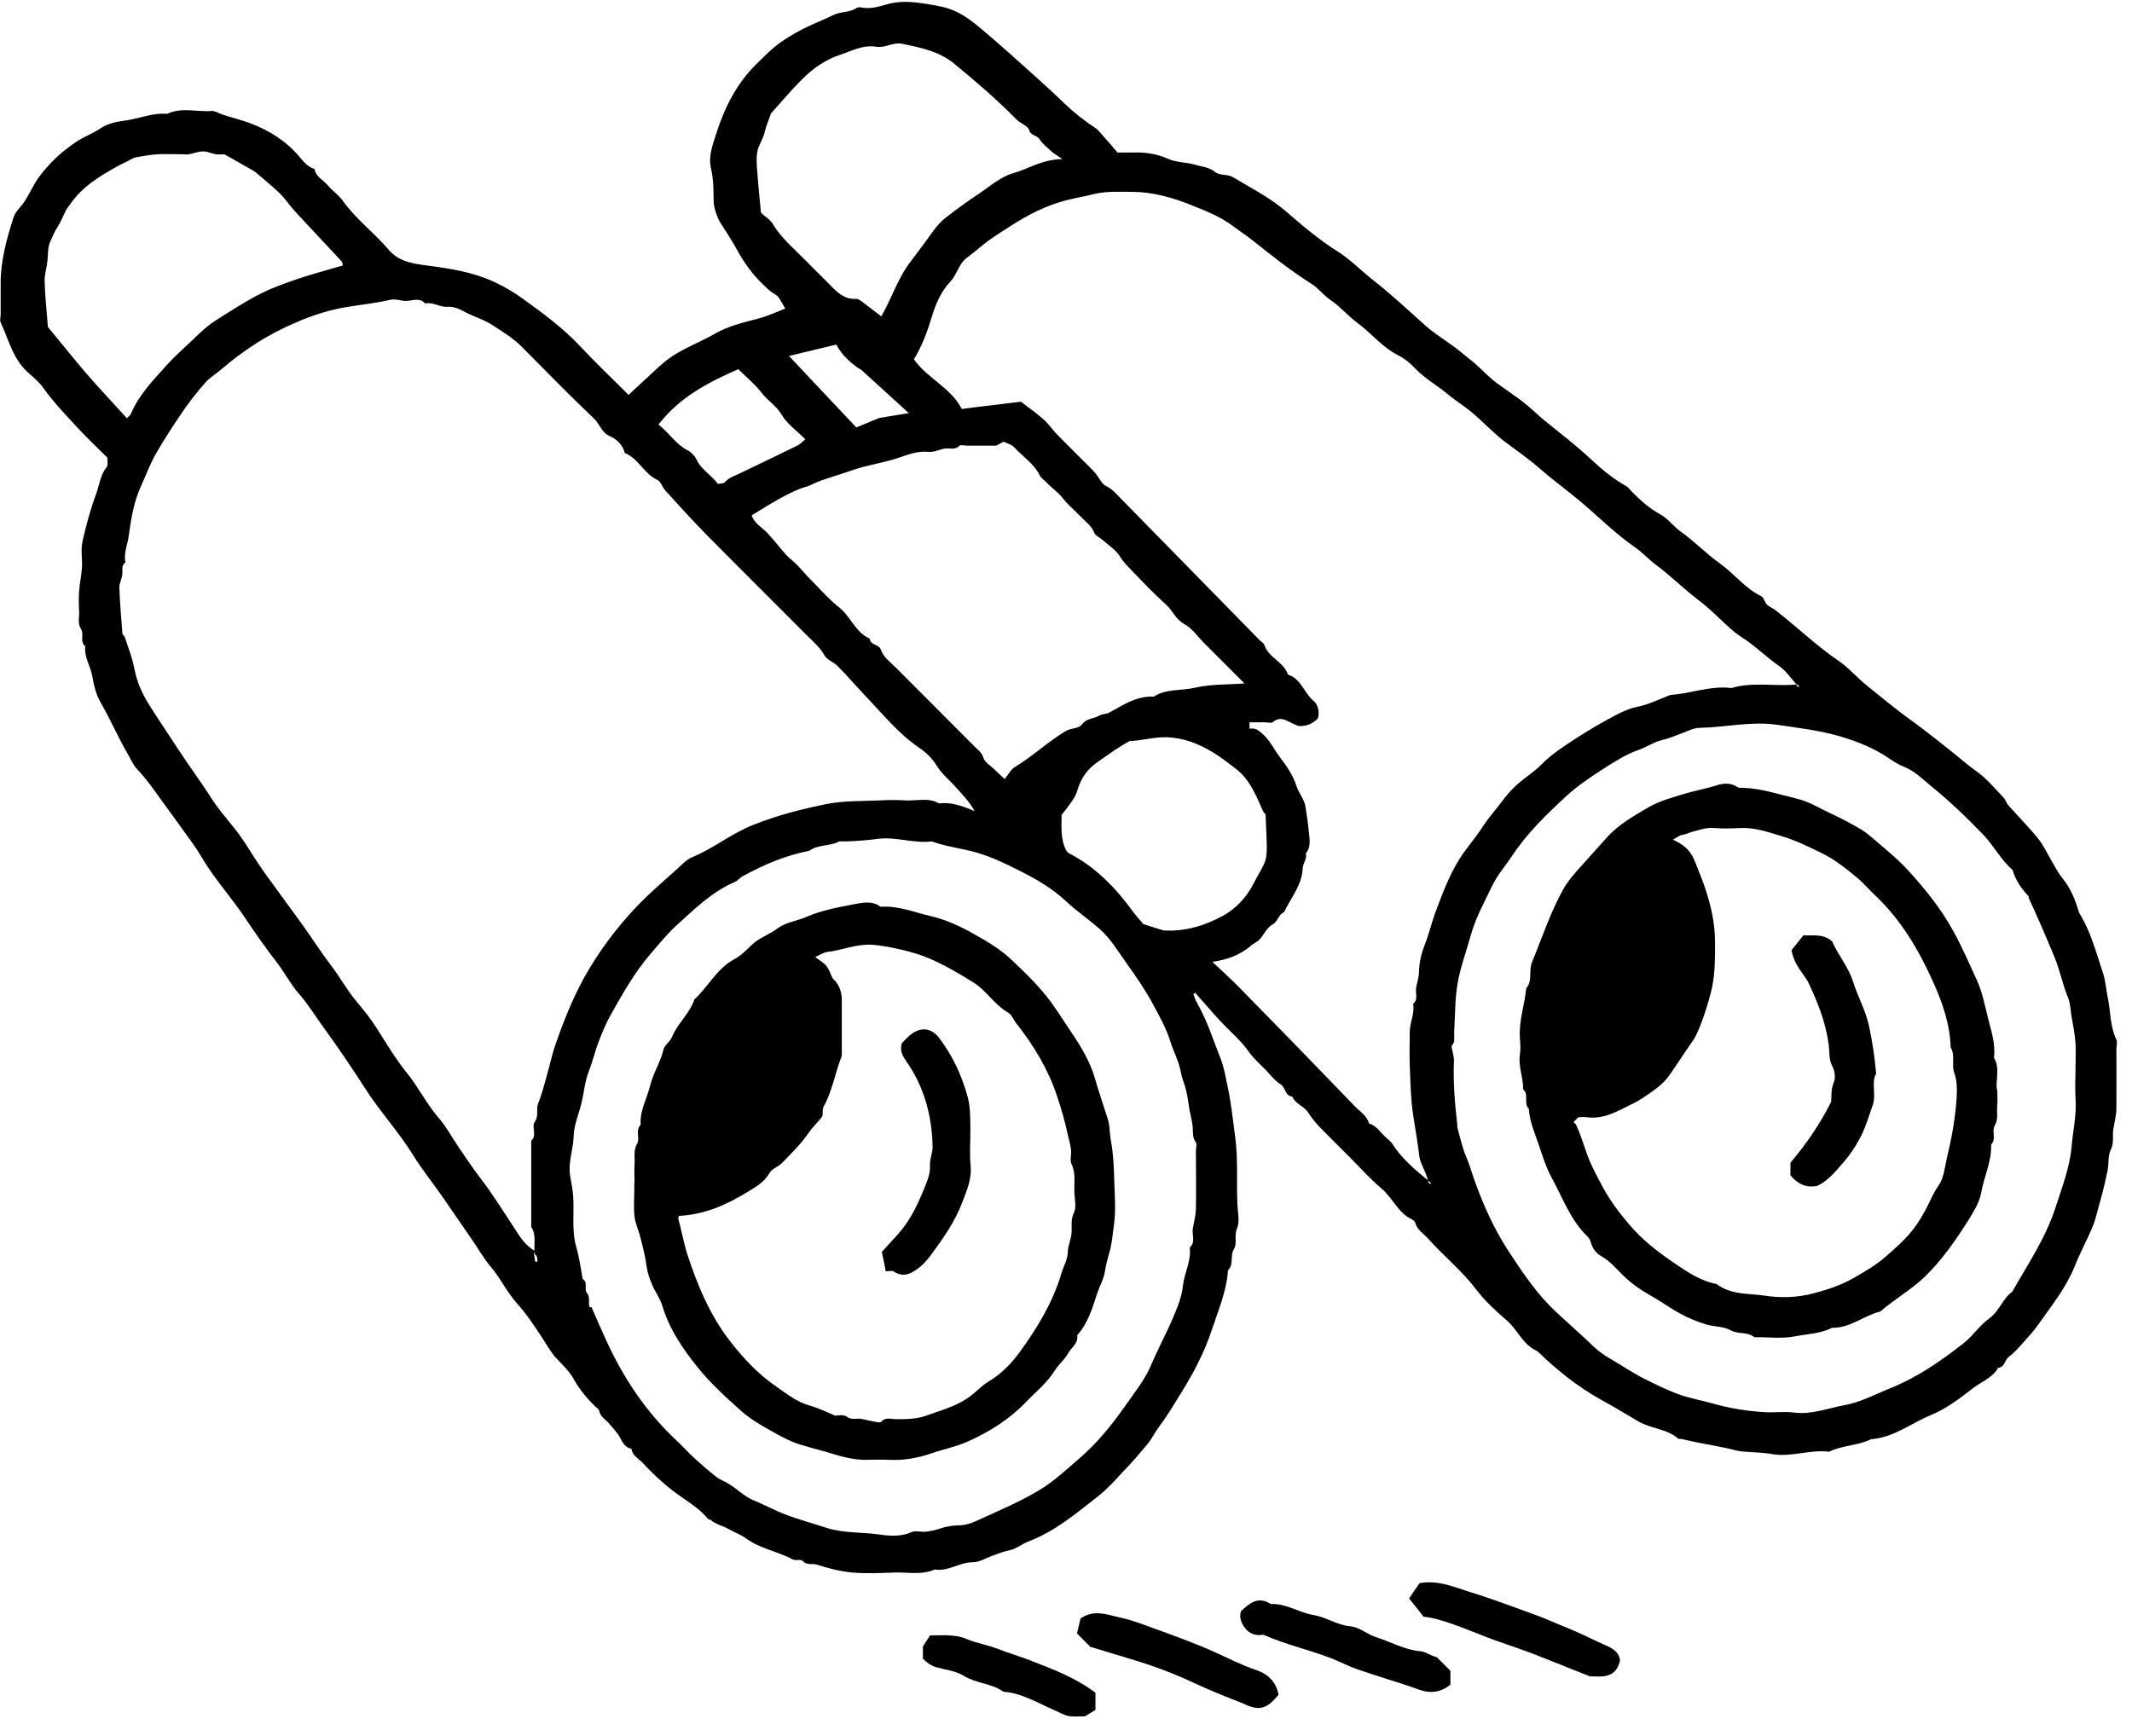
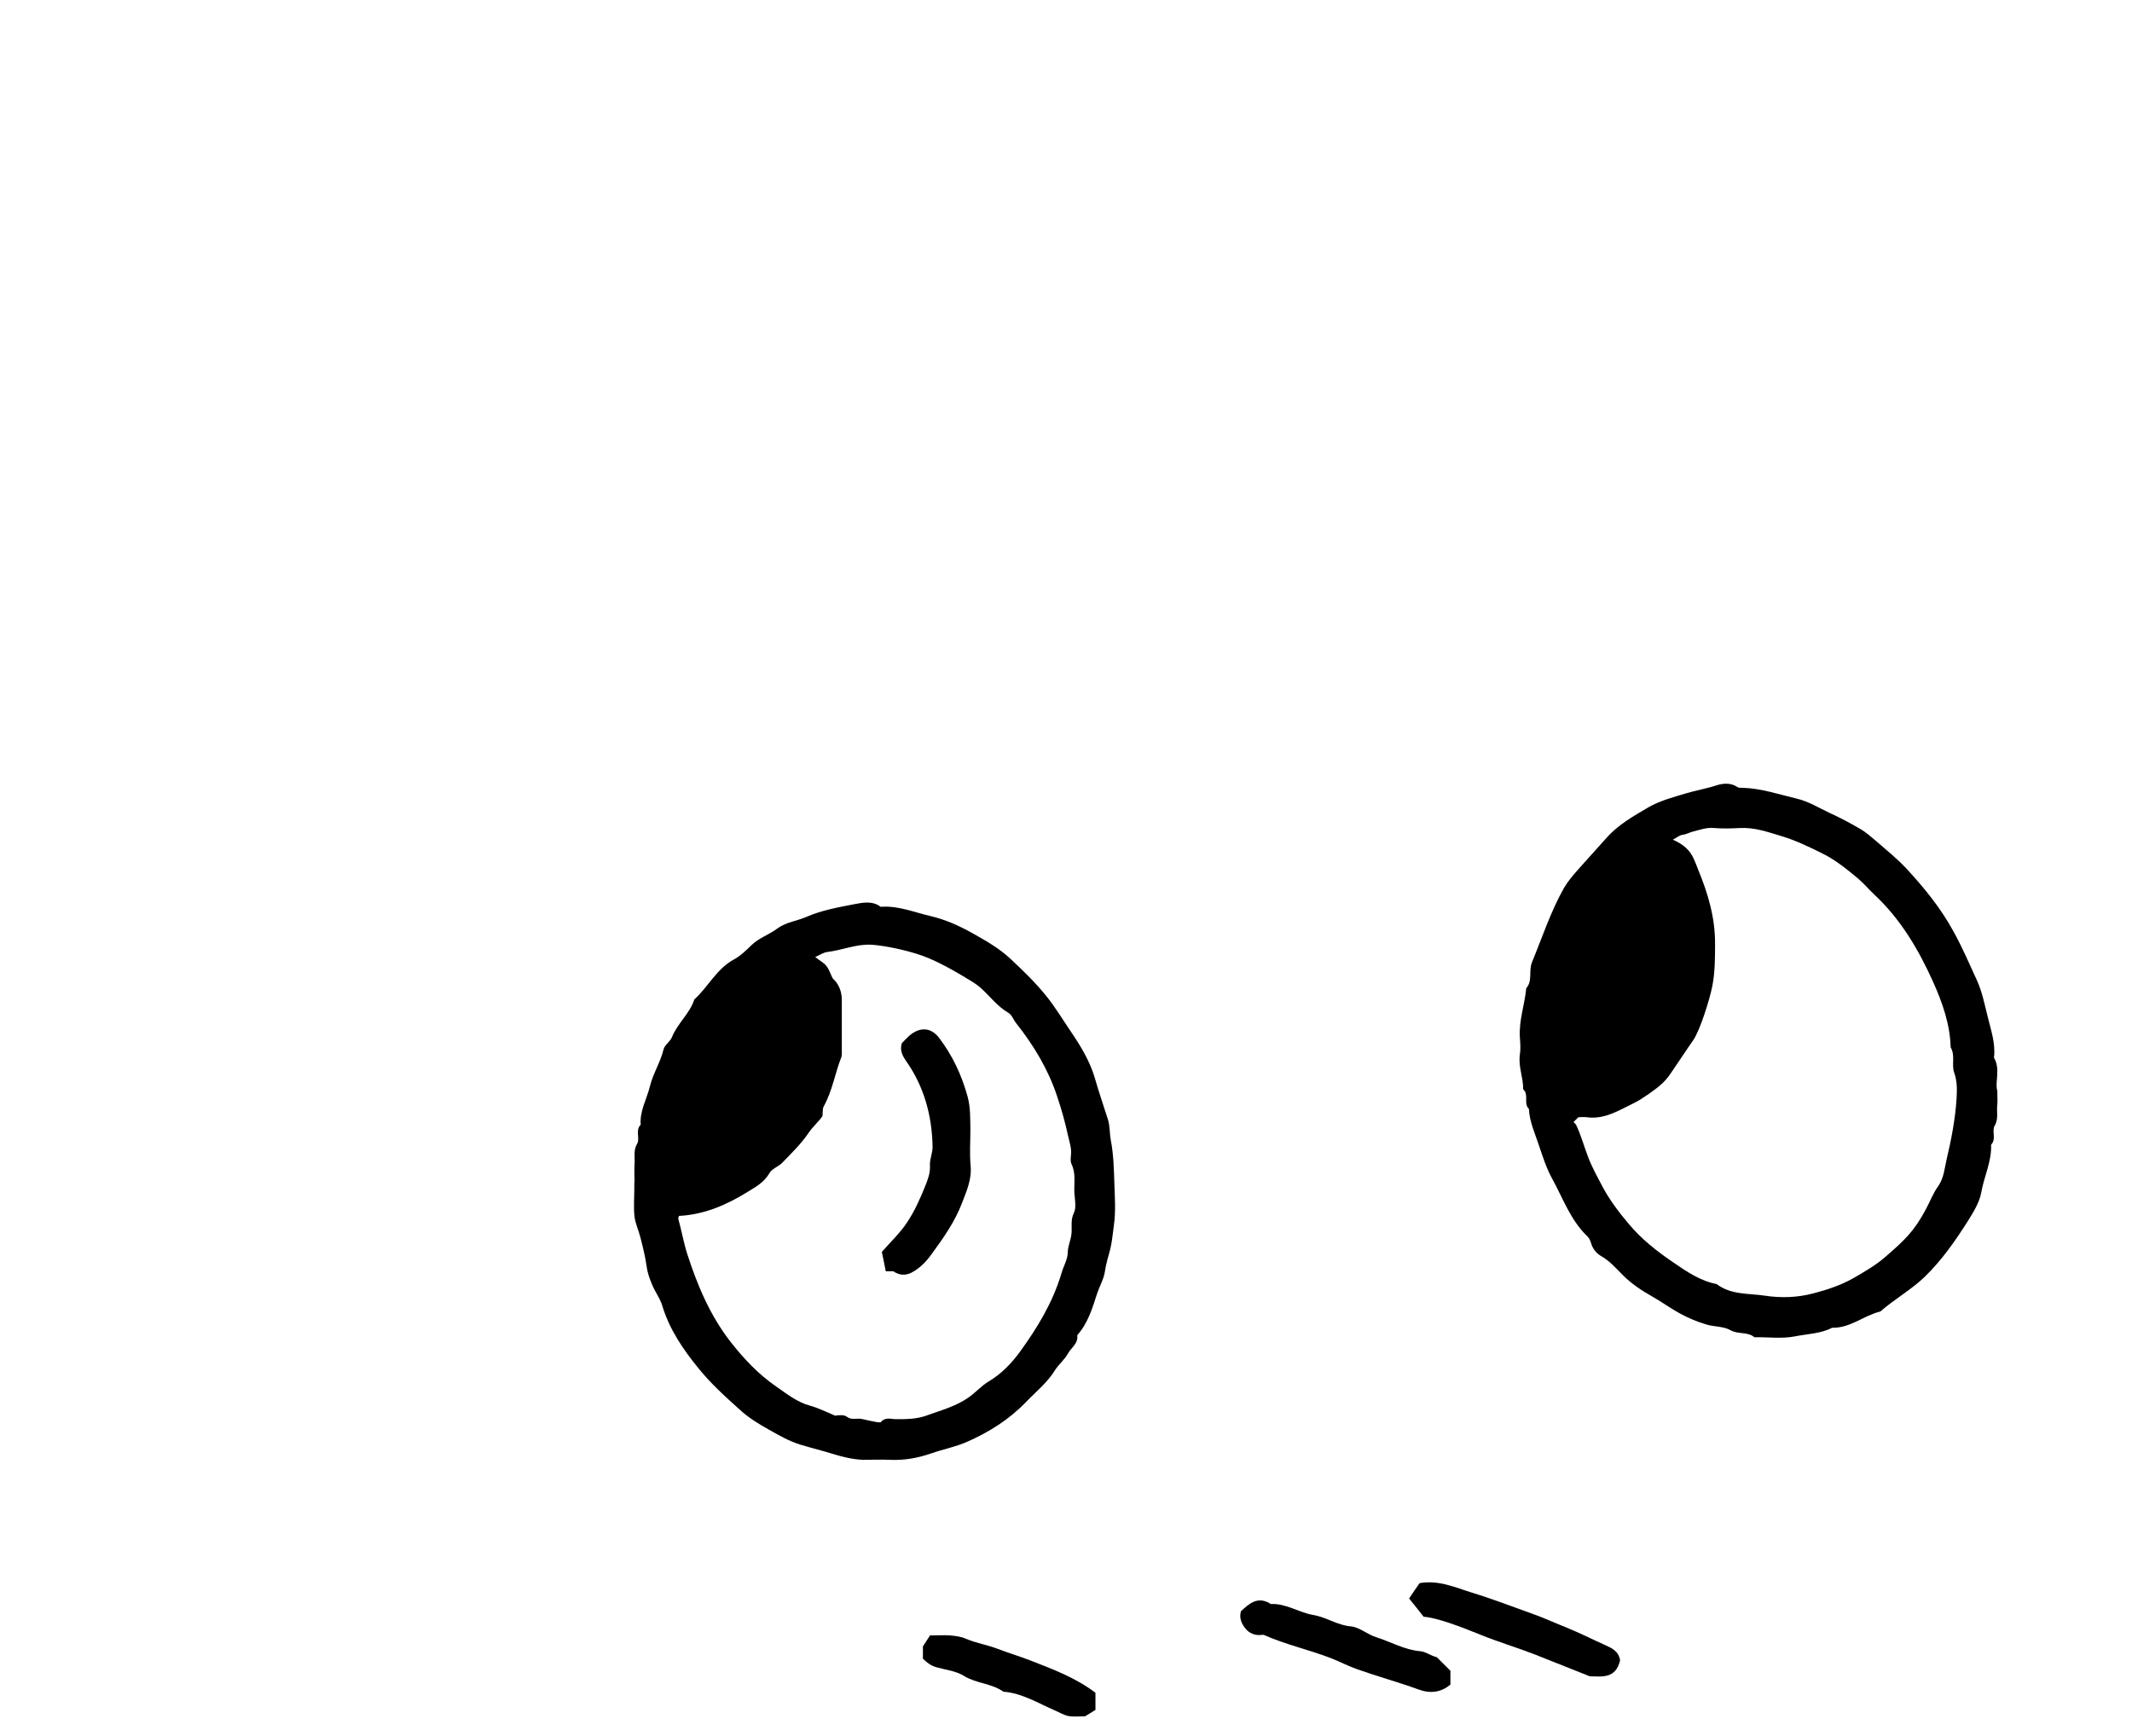
<svg xmlns="http://www.w3.org/2000/svg" width="97" height="79" viewBox="0 0 97 79" fill="none">
  <g clip-path="url(#clip0_519_2416)">
-     <path d="M54.28 45.2C54.34 45.36 54.39 45.52 54.48 45.67C54.93 46.46 55.2 47.33 55.53 48.16C55.7 48.59 55.77 49.06 55.87 49.52C56.02 50.23 56.09 50.96 56.19 51.68C56.34 52.74 56.25 53.79 56.3 54.84C56.32 55.2 56.41 55.6 56.28 55.9C56.14 56.23 56.3 56.59 56.14 56.84C55.95 57.15 56.15 57.54 55.87 57.8C55.81 58.75 55.43 59.62 55.14 60.5C54.82 61.48 54.34 62.41 53.79 63.3C53.45 63.85 53.12 64.41 52.73 64.93C52.54 65.18 52.41 65.47 52.21 65.71C51.87 66.12 51.52 66.53 51.15 66.91C50.78 67.31 50.41 67.73 49.98 68.07C48.98 68.86 47.99 69.69 46.78 70.15C46.49 70.26 46.24 70.48 45.95 70.54C45.66 70.6 45.4 70.7 45.13 70.8C44.84 70.91 44.55 71.09 44.26 71.09C43.65 71.09 43.14 71.52 42.53 71.42C41.92 71.69 41.28 71.53 40.66 71.56C40.04 71.58 39.42 71.61 38.8 71.56C38.25 71.51 37.69 71.37 37.17 71.2C36.96 71.13 36.71 71.25 36.52 71.03C36.45 70.94 36.19 71.03 36.06 70.96C35.38 70.59 34.59 70.48 33.95 70.01C33.7 69.83 33.4 69.72 33.13 69.57C32.86 69.42 32.54 69.36 32.31 69.15C32.3 69.14 32.25 69.15 32.24 69.15C31.8 68.6 31.18 68.27 30.63 67.85C30.12 67.46 29.67 67.03 29.24 66.57C29.05 66.37 28.77 66.24 28.73 65.93C28.46 65.87 28.34 65.67 28.22 65.44C28.1 65.2 27.9 65 27.72 64.79C27.56 64.59 27.31 64.48 27.26 64.19C27.24 64.11 27.13 64.05 27.07 63.99C26.69 63.62 26.36 63.22 26.1 62.75C25.91 62.41 25.62 62.13 25.35 61.85C25.08 61.57 24.9 61.23 24.69 60.91C24.33 60.36 23.97 59.81 23.53 59.32C23.07 58.81 22.78 58.18 22.34 57.66C22.01 57.27 21.75 56.81 21.46 56.39C21.03 55.76 20.59 55.13 20.16 54.5C19.7 53.83 19.18 53.2 18.76 52.51C18.11 51.47 17.28 50.57 16.62 49.54C16.02 48.61 15.41 47.7 14.76 46.81C14.37 46.28 14.04 45.72 13.6 45.22C13.23 44.8 12.97 44.29 12.63 43.84C12.1 43.16 11.61 42.46 11.13 41.74C10.64 41.01 10.06 40.33 9.56 39.61C9.28 39.21 9.05 38.77 8.76 38.37C8.3 37.73 7.84 37.09 7.37 36.45C7.01 35.95 6.66 35.44 6.23 34.99C6.04 34.79 5.93 34.5 5.78 34.25C5.35 33.51 5.01 32.71 4.58 31.97C4.36 31.59 4.27 31.17 4.2 30.78C4.12 30.31 3.82 29.9 3.88 29.41C3.61 29.2 3.84 28.86 3.69 28.63C3.51 28.36 3.62 28.08 3.6 27.81C3.58 27.5 3.58 27.19 3.6 26.88C3.63 26.52 3.71 26.16 3.73 25.8C3.75 25.42 3.67 25.02 3.75 24.66C3.91 23.93 4.11 23.19 4.37 22.49C4.52 22.08 4.56 21.62 4.85 21.26C4.92 21.17 4.88 20.99 4.89 20.83C4.46 20.4 4.01 19.98 3.59 19.53C3.03 18.92 2.45 18.33 1.97 17.65C1.79 17.4 1.55 17.19 1.32 16.99C0.6 16.38 0.4 15.47 0.03 14.67C-0.02 14.57 0.03 14.43 0.03 14.32C0.03 13.84 0.03 13.37 0.03 12.89C0.03 11.86 0.3 10.88 0.61 9.91C0.66 9.75 0.77 9.59 0.89 9.46C1.29 9.02 1.46 8.45 1.83 7.98C2.29 7.38 2.82 6.89 3.43 6.48C3.79 6.23 4.22 6.08 4.59 5.83C4.92 5.61 5.31 5.54 5.66 5.49C6.31 5.41 6.94 5.12 7.61 5.18C8.26 4.87 8.95 5.1 9.62 5.05C9.76 5.04 9.91 5.13 10.06 5.19C10.5 5.35 10.95 5.44 11.39 5.61C12.26 5.94 13.01 6.41 13.62 7.13C13.81 7.36 14.01 7.6 14.31 7.69C14.37 8.05 14.71 8.19 14.92 8.44C15.12 8.68 15.39 8.86 15.57 9.1C16.17 9.96 17.02 10.58 17.69 11.37C18.1 11.85 18.64 11.97 19.2 12.05C20.16 12.18 21.12 12.3 22.03 12.64C22.65 12.87 23.24 13.2 23.78 13.59C24.7 14.25 25.61 14.92 26.39 15.75C27.09 16.5 27.83 17.2 28.6 17.97C28.77 17.81 28.94 17.65 29.1 17.5C29.59 17.07 30.04 16.58 30.57 16.22C31.17 15.82 31.87 15.56 32.5 15.2C33.15 14.82 33.86 14.67 34.56 14.48C34.96 14.37 35.34 14.19 35.73 14.04C35.57 13.81 35.47 13.5 35.26 13.39C35.02 13.26 34.86 13.08 34.68 12.91C34.2 12.45 33.83 11.91 33.51 11.33C33.3 10.94 33.05 10.57 32.81 10.19C32.63 9.92 32.48 9.46 32.47 9.19C32.46 8.68 32.47 8.18 32.35 7.67C32.21 7.11 32.44 6.55 32.61 6.01C32.99 4.84 33.54 3.77 34.42 2.91C34.78 2.56 35.13 2.19 35.55 1.9C35.97 1.61 36.42 1.36 36.88 1.15C37.22 0.99 37.57 0.86 37.9 0.69C38.24 0.52 38.65 0.58 38.98 0.36C39.06 0.31 39.21 0.34 39.33 0.36C39.66 0.39 39.96 0.31 40.27 0.22C40.91 0.02 41.48 0.07 42.23 0.19C42.66 0.26 43.07 0.33 43.46 0.51C43.87 0.7 44.23 0.96 44.58 1.26C45.46 1.99 46.3 2.76 47.15 3.52C47.58 3.91 48.01 4.3 48.43 4.71C48.86 5.12 49.33 5.49 49.83 5.82C49.95 5.9 50.04 6.01 50.13 6.12C50.36 6.37 50.58 6.63 50.84 6.94C51.04 6.94 51.29 6.94 51.55 6.94C52.1 6.92 52.64 7 53.15 7.23C53.54 7.4 53.98 7.38 54.39 7.5C54.69 7.59 55.02 7.61 55.26 7.81C55.51 8.02 55.82 7.9 56.09 8.06C56.92 8.56 57.77 8.98 58.52 9.63C59.26 10.27 60 10.9 60.84 11.43C61.42 11.79 61.91 12.3 62.45 12.73C63.3 13.39 64.07 14.12 64.87 14.83C65.39 15.29 66.02 15.63 66.55 16.09C66.74 16.25 66.95 16.4 67.14 16.57C67.49 16.88 67.79 17.22 68.18 17.49C68.53 17.73 68.88 17.99 69.23 18.24C69.58 18.5 69.89 18.82 70.23 19.1C70.96 19.7 71.72 20.27 72.42 20.93C72.89 21.37 73.41 21.8 73.99 22.12C74.09 22.18 74.16 22.28 74.24 22.37C74.63 22.76 75.03 23.13 75.53 23.4C75.88 23.59 76.14 23.96 76.48 24.2C77.1 24.64 77.63 25.2 78.25 25.64C78.9 26.1 79.39 26.77 80.13 27.13C80.25 27.19 80.28 27.4 80.39 27.51C80.5 27.62 80.66 27.67 80.78 27.77C81.74 28.51 82.61 29.36 83.62 30.05C84.08 30.36 84.45 30.79 84.88 31.15C85.57 31.71 86.26 32.28 86.98 32.8C87.61 33.25 88.21 33.74 88.82 34.22C89.19 34.52 89.55 34.83 89.94 35.11C90.4 35.44 90.77 35.89 91.16 36.3C91.25 36.39 91.28 36.54 91.37 36.64C91.82 37.15 92.3 37.63 92.72 38.15C92.96 38.44 93.12 38.79 93.31 39.12C93.48 39.41 93.63 39.71 93.84 39.97C94.22 40.43 94.42 40.96 94.59 41.52C94.61 41.58 94.66 41.64 94.69 41.69C95.15 42.5 95.39 43.4 95.68 44.28C95.8 44.63 95.82 45.04 95.9 45.41C96.03 46.04 96 46.71 96.29 47.31C96.35 47.43 96.29 47.59 96.29 47.73C96.29 48.63 96.3 49.54 96.29 50.44C96.29 50.75 96.2 51.07 96.15 51.38C96.1 51.69 96.2 52 96.03 52.33C95.9 52.59 95.95 52.95 95.89 53.26C95.8 53.7 95.7 54.13 95.58 54.56C95.46 54.96 95.38 55.38 95.23 55.77C94.97 56.4 94.64 57 94.39 57.63C94 58.6 93.35 59.4 92.76 60.24C92.54 60.56 92.27 60.85 92.01 61.14C91.82 61.35 91.63 61.57 91.4 61.74C91.2 61.88 91.22 62.22 90.91 62.24C90.65 62.71 90.13 62.88 89.74 63.19C89.16 63.64 88.55 64.1 87.88 64.38C86.97 64.75 86.16 65.42 85.13 65.49C84.53 65.79 83.83 65.76 83.22 66.06C82.35 65.95 81.49 66.32 80.64 66.17C80.18 66.09 79.72 66.09 79.27 66.05C79.05 66.03 78.83 65.96 78.61 65.91C77.91 65.76 77.2 65.65 76.5 65.48C76.46 65.47 76.39 65.49 76.36 65.47C75.84 65.01 75.12 65.02 74.54 64.68C73.99 64.36 73.44 64.02 72.87 63.71C71.78 63.11 70.83 62.34 69.94 61.48C69.3 61.21 69.07 60.55 68.59 60.12C68.09 59.68 67.58 59.23 67.18 58.7C66.52 57.83 65.67 57.14 64.95 56.34C64.75 56.12 64.47 55.96 64.39 55.64C64.37 55.58 64.3 55.52 64.24 55.49C63.6 55.19 63.36 54.5 62.84 54.07C62.33 53.64 61.89 53.14 61.42 52.67C60.93 52.18 60.44 51.7 59.96 51.2C59.79 51.02 59.64 50.81 59.5 50.6C59.31 50.32 58.93 50.24 58.8 49.9C58.46 49.88 58.5 49.49 58.26 49.34C58 49.18 57.81 48.92 57.6 48.7C57.4 48.5 57.19 48.3 57 48.09C56.82 47.89 56.68 47.65 56.49 47.45C56.17 47.1 55.81 46.78 55.49 46.43C55.11 46.02 54.75 45.59 54.38 45.18C54.35 45.2 54.32 45.22 54.28 45.24V45.2ZM81.74 31.12C81.74 31.12 81.72 31.14 81.71 31.15L81.81 31.27C81.81 31.27 81.84 31.24 81.86 31.22C81.82 31.19 81.78 31.15 81.73 31.14C81.48 30.86 81.26 30.53 80.96 30.32C80.36 29.9 79.85 29.38 79.23 28.99C78.86 28.75 78.55 28.44 78.23 28.14C77.91 27.84 77.59 27.54 77.23 27.27C76.57 26.77 75.98 26.17 75.31 25.68C74.99 25.44 74.73 25.14 74.41 24.92C73.45 24.26 72.65 23.43 71.76 22.7C71.19 22.23 70.6 21.8 70.04 21.31C69.55 20.88 69 20.5 68.48 20.11C67.94 19.7 67.48 19.2 66.96 18.76C66.61 18.47 66.22 18.23 65.87 17.94C65.39 17.54 64.85 17.24 64.41 16.79C64.18 16.54 63.9 16.31 63.6 16.16C62.89 15.8 62.4 15.17 61.78 14.71C61.35 14.4 61 13.97 60.56 13.67C60.22 13.45 59.99 13.11 59.66 12.91C58.72 12.32 57.85 11.62 56.98 10.93C56.7 10.71 56.39 10.51 56.1 10.29C55.55 9.87 54.91 9.62 54.27 9.36C53.39 9 52.49 8.74 51.53 8.73C50.93 8.73 50.33 8.69 49.73 8.84C49.32 8.95 48.9 9.01 48.49 9.12C47.57 9.36 46.76 9.78 45.97 10.29C45.63 10.51 45.29 10.72 44.96 10.96C44.7 11.15 44.46 11.37 44.21 11.56C43.8 11.87 43.8 11.86 43.51 12.4C43.44 12.54 43.36 12.68 43.26 12.79C42.83 13.24 42.59 13.78 42.41 14.37C42.2 15.07 41.95 15.75 41.58 16.35C42.19 17.22 43.25 17.63 43.76 18.61C44.23 18.55 44.69 18.49 45.14 18.44C45.59 18.38 46.04 18.33 46.45 18.28C46.68 18.46 46.87 18.59 47.05 18.73C47.22 18.87 47.39 19 47.55 19.15C47.71 19.31 47.85 19.5 48 19.67C48.2 19.88 48.4 20.08 48.6 20.28C48.8 20.48 49 20.68 49.21 20.89C49.42 21.1 49.62 21.29 49.81 21.5C49.99 21.7 50.11 22.02 50.33 22.12C50.6 22.25 50.77 22.46 50.96 22.65C53.07 24.8 55.17 26.95 57.28 29.1C57.36 29.19 57.49 29.25 57.53 29.36C57.73 29.94 58.41 30.12 58.6 30.7C59.19 30.88 59.32 31.51 59.74 31.87C59.96 32.05 60.05 32.37 59.96 32.69C59.67 33 59.3 33.07 59.06 33.03C58.59 32.86 58.31 32.53 57.91 32.86C57.84 32.92 57.68 32.87 57.56 32.87C57.33 32.87 57.09 32.87 56.85 32.87V33.16C57.11 33.11 57.28 33.24 57.46 33.41C57.79 33.71 57.97 34.11 58.23 34.45C58.55 34.87 58.83 35.28 58.99 35.78C59.09 36.09 59.34 36.37 59.39 36.68C59.44 37.01 59.5 37.36 59.53 37.69C59.56 38.07 59.69 38.49 59.41 38.84C59.48 39.08 59.28 39.28 59.27 39.5C59.24 40.28 58.73 40.85 58.42 41.51C58.16 41.61 58.15 41.94 57.88 42.08C57.64 42.21 57.51 42.53 57.31 42.75C57.21 42.86 57.04 42.92 56.93 43.02C56.41 43.48 55.78 43.68 55.16 43.77C55.57 44.16 55.99 44.53 56.38 44.93C58.14 46.72 59.89 48.52 61.63 50.33C61.87 50.58 62.19 50.76 62.29 51.13C62.66 51.23 62.82 51.57 63.09 51.79C63.18 51.87 63.28 51.95 63.34 52.04C63.77 52.72 64.38 53.23 64.99 53.73C64.99 53.73 64.97 53.75 64.96 53.76C64.99 53.8 65.03 53.84 65.06 53.88L65.11 53.83C65.11 53.83 65.03 53.76 64.98 53.75C64.95 53.65 64.92 53.54 64.88 53.44C64.77 53.15 64.6 52.87 64.57 52.58C64.5 51.95 64.38 51.33 64.29 50.7C64.18 49.97 64.17 49.22 64.14 48.48C64.12 47.98 64.14 47.48 64.14 46.98C64.13 46.54 64.38 46.13 64.29 45.68C64.54 45.48 64.39 45.2 64.43 44.95C64.47 44.71 64.56 44.47 64.56 44.22C64.57 43.78 64.67 43.38 64.83 42.97C65.01 42.52 65.12 42.04 65.28 41.59C65.66 40.58 66.02 39.56 66.69 38.67C66.96 38.31 67.25 37.95 67.49 37.57C67.74 37.19 68.04 36.86 68.31 36.5C68.51 36.23 68.73 35.97 68.98 35.74C69.35 35.4 69.79 35.14 70.14 34.78C70.61 34.3 71.17 33.95 71.72 33.59C72.28 33.23 72.85 32.89 73.44 32.58C73.8 32.39 74.14 32.23 74.55 32.15C75.04 32.05 75.5 31.81 76.01 31.62C76.9 31.57 77.81 31.19 78.77 31.31C79.74 31.02 80.73 31.24 81.72 31.15L81.74 31.12ZM24.42 56.99C24.42 56.99 24.33 56.99 24.29 56.99C24.31 57.13 24.33 57.27 24.35 57.41C24.38 57.41 24.41 57.41 24.45 57.41C24.45 57.27 24.44 57.13 24.33 57.07C24.27 56.61 24.42 56.2 24.17 55.84C24.17 54.55 24.17 53.27 24.17 51.98C24.17 51.96 24.17 51.92 24.17 51.91C24.45 51.66 24.17 51.28 24.33 51.05C24.54 50.76 24.36 50.45 24.5 50.18C24.65 49.79 24.76 49.38 24.87 48.98C25.01 48.49 25.11 47.99 25.28 47.51C25.64 46.47 26.05 45.45 26.58 44.48C27.24 43.3 28.04 42.23 28.96 41.26C29.54 40.65 30.19 40.1 30.81 39.54C31.03 39.34 31.25 39.1 31.51 39C32.47 38.6 33.28 37.93 34.26 37.54C35.36 37.1 36.5 36.81 37.64 36.58C38.43 36.43 39.26 36.46 40.08 36.42C40.44 36.4 40.8 36.4 41.15 36.42C41.68 36.46 42.23 36.27 42.73 36.56C43.26 36.49 43.75 36.66 44.34 36.91C44.08 36.44 43.79 36.17 43.53 35.87C43.23 35.52 42.86 35.24 42.61 34.83C42.42 34.51 42.12 34.23 41.81 34.02C40.9 33.4 40.21 32.55 39.47 31.77C39.01 31.29 38.57 30.77 38.09 30.29C37.91 30.12 37.62 30.02 37.51 29.82C37.31 29.46 37.01 29.21 36.73 28.93C35.2 27.39 33.66 25.87 32.14 24.33C31.5 23.68 30.89 23 30.27 22.32C30.13 22.17 30.07 21.91 29.91 21.84C29.3 21.56 29.05 20.86 28.42 20.61C28.34 20.23 28.03 19.97 27.75 19.85C27.36 19.68 27.29 19.3 27.03 19.05C25.91 17.99 24.83 16.88 23.74 15.78C23.35 15.39 22.89 15.11 22.43 14.81C22.02 14.54 21.55 14.41 21.12 14.18C20.9 14.06 20.64 13.94 20.35 13.96C20.01 13.99 19.7 13.73 19.34 13.81C19.11 13.54 18.8 13.67 18.54 13.69C18.26 13.72 18.03 13.57 17.72 13.65C17.13 13.79 16.52 13.85 15.91 13.95C15.04 14.08 14.22 14.34 13.43 14.69C12.21 15.21 11.1 15.92 10.09 16.79C9.85 17 9.56 17.17 9.35 17.4C8.99 17.81 8.65 18.24 8.34 18.69C7.9 19.33 7.47 19.99 7.08 20.67C6.82 21.13 6.64 21.63 6.42 22.11C6.09 22.83 5.96 23.6 5.86 24.37C5.81 24.78 5.61 25.17 5.71 25.59C5.49 25.74 5.6 25.97 5.56 26.17C5.53 26.37 5.42 26.56 5.43 26.75C5.46 27.45 5.51 28.14 5.57 28.83C5.57 28.89 5.66 28.93 5.68 29C5.84 29.48 6.03 29.96 6.12 30.46C6.24 31.09 6.51 31.64 6.84 32.16C7.26 32.82 7.7 33.47 8.13 34.13C8.62 34.88 9.16 35.6 9.64 36.36C9.93 36.81 10.3 37.23 10.64 37.66C11 38.1 11.29 38.58 11.59 39.05C11.9 39.54 12.25 40.01 12.6 40.49C12.98 41.02 13.38 41.55 13.76 42.08C14.2 42.7 14.62 43.35 15.08 43.96C15.48 44.48 15.79 45.06 16.22 45.57C16.54 45.95 16.86 46.35 17.12 46.76C17.57 47.46 17.99 48.18 18.51 48.82C19.04 49.47 19.4 50.23 19.96 50.87C20.3 51.26 20.54 51.72 20.83 52.15C21.16 52.63 21.48 53.12 21.84 53.59C22.42 54.34 22.91 55.14 23.43 55.93C23.67 56.3 23.91 56.7 24.4 56.96L24.42 56.99ZM26.91 59.48C27.13 59.98 27.35 60.49 27.58 60.99C28.37 62.72 29.41 64.28 30.81 65.58C31.09 65.84 31.34 66.13 31.62 66.38C31.93 66.66 32.24 66.93 32.57 67.19C32.76 67.34 33 67.42 33.2 67.55C33.56 67.78 33.88 68.1 34.26 68.26C34.65 68.42 35.02 68.61 35.4 68.78C36.11 69.09 36.86 69.28 37.59 69.52C38.38 69.78 39.22 69.71 40.03 69.83C40.49 69.9 41 69.93 41.47 69.72C41.65 69.64 41.9 69.72 42.11 69.7C42.33 69.68 42.55 69.63 42.76 69.56C43.04 69.46 43.33 69.42 43.63 69.41C43.89 69.41 44.16 69.33 44.4 69.22C45.36 68.78 46.34 68.37 47.25 67.83C47.91 67.44 48.49 66.9 49.08 66.39C49.9 65.69 50.58 64.85 51.19 63.98C51.61 63.38 52.08 62.8 52.37 62.12C52.68 61.39 53.06 60.69 53.37 59.96C53.57 59.49 53.77 59.01 53.82 58.51C53.88 57.92 54.21 57.38 54.13 56.77C54.41 56.52 54.22 56.19 54.27 55.9C54.32 55.61 54.4 55.32 54.41 55.03C54.43 54.15 54.41 53.27 54.41 52.39C54.41 52.25 54.47 52.06 54.4 51.97C54.23 51.73 54.29 51.48 54.26 51.24C54.23 51 54.17 50.76 54.12 50.51C54.07 50.22 54.04 49.93 53.97 49.64C53.91 49.36 53.78 49.09 53.73 48.81C53.64 48.3 53.39 47.85 53.24 47.37C53.06 46.79 52.75 46.24 52.46 45.7C52.11 45.05 51.69 44.44 51.26 43.84C50.87 43.3 50.54 42.72 50.04 42.28C49.54 41.84 48.98 41.46 48.5 41.01C47.85 40.4 47.09 39.97 46.3 39.58C45.69 39.27 45.08 38.98 44.41 38.79C43.75 38.6 43.05 38.53 42.4 38.29C41.58 38.39 40.77 38.07 39.96 38.17C39.43 38.24 38.9 38.28 38.37 38.29C38.3 38.29 38.22 38.27 38.16 38.3C37.74 38.52 37.22 38.42 36.83 38.71C35.64 38.96 34.83 39.32 33.81 39.86C33.67 39.93 33.57 40.08 33.42 40.14C32.39 40.58 31.61 41.36 30.8 42.09C30.37 42.48 30 42.94 29.62 43.38C28.89 44.22 28.35 45.18 27.81 46.14C27.58 46.54 27.4 46.97 27.24 47.4C27.07 47.83 26.97 48.29 26.8 48.72C26.62 49.17 26.58 49.63 26.48 50.09C26.37 50.63 26.11 51.15 26.1 51.71C26.08 52.31 25.84 52.9 25.94 53.51C25.99 53.82 26.06 54.14 26.08 54.45C26.13 55.22 26 55.99 26.22 56.75C26.36 57.22 26.42 57.72 26.51 58.2C26.77 58.35 26.56 58.66 26.7 58.83C26.88 59.05 26.74 59.29 26.83 59.49L26.91 59.48ZM66.04 47.62C66.09 47.9 66.16 48.1 66.15 48.29C66.11 49.25 66.19 50.21 66.3 51.16C66.3 51.23 66.3 51.3 66.32 51.36C66.43 51.76 66.52 52.18 66.68 52.57C66.86 52.98 66.97 53.4 67.12 53.81C67.51 54.88 67.97 55.9 68.58 56.85C69.25 57.88 69.94 58.92 70.86 59.76C71.41 60.27 71.97 60.76 72.51 61.28C72.74 61.5 73 61.68 73.28 61.84C73.8 62.14 74.29 62.48 74.83 62.75C75.31 62.99 75.78 63.22 76.27 63.41C76.81 63.62 77.39 63.71 77.94 63.87C78.71 64.09 79.48 64.21 80.27 64.26C80.72 64.29 81.18 64.22 81.63 64.28C82.43 64.38 83.17 64.08 83.93 63.94C84.65 63.81 85.33 63.44 86.03 63.16C87.24 62.67 88.31 61.93 89.33 61.13C89.76 60.79 90.07 60.31 90.51 59.99C90.97 59.66 91.11 59.1 91.55 58.78C92.26 57.53 93.07 56.34 93.52 54.95C93.81 54.04 94.17 53.13 94.25 52.19C94.31 51.45 94.49 50.72 94.43 49.97C94.4 49.54 94.43 49.11 94.43 48.68C94.43 48.28 94.45 47.87 94.43 47.47C94.4 47.08 94.33 46.69 94.26 46.32C94.2 46.02 94.21 45.69 94.09 45.4C93.84 44.79 93.72 44.14 93.46 43.52C93.09 42.63 92.71 41.74 92.3 40.86C92.3 40.84 92.3 40.8 92.3 40.79C91.97 40.44 91.7 40.06 91.57 39.59C91.04 39.13 90.72 38.5 90.25 38C89.5 37.22 88.72 36.47 87.88 35.79C87.49 35.47 87.13 35.09 86.62 34.89C86.39 34.8 86.15 34.65 85.93 34.5C85.24 34.03 84.5 33.74 83.69 33.5C82.75 33.23 81.79 33.12 80.84 32.98C79.67 32.81 78.5 33.1 77.33 33.12C77.08 33.12 76.82 33.25 76.57 33.35C76.24 33.47 75.92 33.61 75.57 33.69C75.21 33.78 74.9 34.01 74.54 34.13C73.96 34.33 73.43 34.68 72.91 35.01C72.34 35.38 71.77 35.76 71.27 36.22C70.36 37.06 69.47 37.92 68.78 38.97C68.48 39.42 68.12 39.83 67.89 40.31C67.54 41.04 67.14 41.76 66.92 42.55C66.72 43.27 66.45 43.99 66.32 44.73C66.19 45.46 66.21 46.21 66.16 46.95C66.16 47.09 66.17 47.24 66.16 47.38C66.15 47.46 66.08 47.54 66.05 47.59L66.04 47.62ZM56.63 31.11C56.28 30.76 55.97 30.45 55.67 30.15C55.38 29.86 55.1 29.58 54.81 29.29C54.51 28.99 54.25 28.6 53.89 28.4C53.49 28.19 53.36 27.79 53.06 27.52C52.51 27.03 52 26.49 51.49 25.96C51.3 25.76 51.11 25.58 50.96 25.33C50.77 25.02 50.43 24.81 50.15 24.56C50.03 24.45 49.84 24.38 49.79 24.25C49.66 23.92 49.39 23.74 49.17 23.51C48.91 23.23 48.6 22.99 48.37 22.69C48.15 22.4 47.85 22.21 47.61 21.95C47.51 21.85 47.37 21.76 47.31 21.64C47.04 21.09 46.53 20.78 46.14 20.35C46.03 20.23 45.83 20.18 45.66 20.1C45.55 20.16 45.45 20.21 45.32 20.28H44.01C43.89 20.28 43.72 20.23 43.66 20.28C43.44 20.51 43.16 20.36 42.93 20.42C42.69 20.48 42.47 20.59 42.2 20.56C41.76 20.52 41.36 20.67 40.95 20.81C40.24 21.06 39.48 21.15 38.77 21.4C38.29 21.57 37.8 21.71 37.32 21.88C37.11 21.95 36.93 22.07 36.71 22.14C36.31 22.25 35.93 22.44 35.56 22.64C35.08 22.9 34.62 23.2 34.2 23.45C34.32 23.82 34.66 23.99 34.9 24.24C35.2 24.56 35.47 24.91 35.76 25.24C35.92 25.41 36.11 25.55 36.28 25.72C36.44 25.89 36.59 26.07 36.75 26.24C37.23 26.71 37.66 27.23 38.18 27.64C38.71 28.06 38.92 28.78 39.57 29.06C39.59 29.37 39.99 29.31 40.07 29.55C40.2 29.92 40.52 30.14 40.78 30.4C41.97 31.6 43.17 32.79 44.36 33.99C44.5 34.13 44.67 34.24 44.74 34.48C44.8 34.68 45.05 34.83 45.22 34.99C45.38 35.15 45.55 35.3 45.71 35.45C45.89 35.23 46 35 46.18 34.9C46.99 34.41 47.68 33.75 48.5 33.26C48.74 33.12 49.07 33.17 49.23 32.96C49.44 32.68 49.76 32.71 50 32.57C50.15 32.48 50.35 32.5 50.5 32.41C51.13 32.06 51.73 31.66 52.49 31.7C53.07 31.33 53.76 31.44 54.39 31.29C55.08 31.13 55.81 31.16 56.62 31.1L56.63 31.11ZM40.1 14.39C40.57 13.58 40.85 12.65 41.44 11.89C41.63 11.64 41.82 11.38 42.01 11.13C42.33 10.71 42.6 10.24 43.02 9.91C43.52 9.52 44.03 9.15 44.56 8.8C45.06 8.46 45.54 8.04 46.1 7.88C46.8 7.68 47.42 7.25 48.34 7.24C48.08 7.06 47.95 6.99 47.85 6.9C47.66 6.72 47.44 6.56 47.3 6.34C47.18 6.14 46.9 6.19 46.82 5.91C46.76 5.72 46.43 5.62 46.25 5.44C45.37 4.54 44.41 3.72 43.44 2.92C42.74 2.33 41.89 2.17 41.04 1.99C40.63 1.91 40.27 2.19 39.89 2.13C39.26 2.02 38.73 2.33 38.18 2.51C37.55 2.72 36.98 3.12 36.5 3.6C35.99 4.11 35.52 4.67 35.08 5.16C34.97 5.48 34.85 5.74 34.79 6.02C34.72 6.33 34.52 6.59 34.46 6.88C34.4 7.2 34.43 7.54 34.46 7.88C34.5 8.48 34.57 9.07 34.62 9.67C34.79 9.86 35.03 9.96 35.17 10.21C35.56 10.85 36.15 11.34 36.67 11.87C36.97 12.17 37.27 12.48 37.58 12.78C37.97 13.16 38.31 13.64 38.96 13.6C39.07 13.6 39.2 13.71 39.3 13.79C39.57 13.99 39.84 14.2 40.1 14.4V14.39ZM5.78 19.02C5.86 18.94 5.93 18.9 5.95 18.84C6.32 17.96 6.98 17.29 7.6 16.6C7.95 16.21 8.34 15.87 8.72 15.51C9.07 15.17 9.42 14.83 9.83 14.57C10.73 14.01 11.61 13.41 12.61 13.03C13.23 12.79 13.85 12.58 14.49 12.4C14.85 12.3 15.23 12.18 15.6 12.08C15.57 11.98 15.58 11.93 15.55 11.9C14.85 11.14 14.14 10.4 13.44 9.64C13.19 9.37 12.99 9.06 12.73 8.8C12.38 8.46 12 8.16 11.63 7.84C11.58 7.8 11.52 7.76 11.46 7.73C11.04 7.49 10.62 7.25 10.21 7.02C10.07 7.02 9.94 7.04 9.83 7.02C9.63 6.99 9.44 6.89 9.25 6.89C9.03 6.89 8.81 6.98 8.6 7.02C8.51 7.04 8.41 7.02 8.32 7.02C7.94 7.02 7.56 7 7.18 7.02C6.84 7.04 6.5 7.1 6.17 7.16C6.07 7.18 5.97 7.25 5.87 7.3C5.6 7.44 5.32 7.57 5.05 7.73C4.5 8.05 3.96 8.4 3.53 8.87C3.3 9.12 3.11 9.41 3.01 9.55C2.83 9.91 2.75 10.14 2.61 10.34C2.47 10.55 2.39 10.77 2.29 10.99C2.16 11.28 2.19 11.57 2.16 11.86C2.13 12.17 2.02 12.49 2.03 12.8C2.05 13.47 2.12 14.14 2.18 14.88C2.73 15.54 3.3 16.26 3.89 16.95C4.5 17.66 5.15 18.34 5.78 19.04V19.02ZM52.94 42.34C53.92 42.4 54.8 42.12 55.61 41.69C56.21 41.37 56.7 40.85 57.01 40.25C57.72 38.88 57.68 39.46 57.58 37.06C57.53 37 57.48 36.95 57.45 36.88C57.14 36.18 56.85 35.45 56.21 34.97C55.87 34.71 55.53 34.44 55.16 34.22C54.52 33.84 53.85 33.57 53.08 33.55C52.49 33.53 51.94 33.71 51.4 33.72C50.88 34 50.42 34.34 49.96 34.66C49.45 35.01 49.17 35.43 49.01 35.99C48.96 36.16 48.87 36.31 48.77 36.46C48.62 36.68 48.45 36.89 48.3 37.08C48.3 37.65 48.24 38.19 48.52 38.72C48.54 38.74 48.58 38.8 48.64 38.83C49.84 39.45 50.75 40.39 51.53 41.46C51.71 41.7 51.91 41.92 52.02 42.05C52.39 42.17 52.67 42.26 52.94 42.34ZM32.66 22.02C32.8 21.99 32.93 22.01 32.97 21.95C33.14 21.75 33.38 21.67 33.6 21.57C34.49 21.14 35.38 20.72 36.27 20.28C36.4 20.22 36.5 20.1 36.64 19.99C36.24 19.59 35.81 19.29 35.57 18.88C35.32 18.46 34.92 18.23 34.64 17.86C34.34 17.47 33.95 17.16 33.59 16.8C32.2 17.41 30.91 18.08 29.96 19.32C30.44 19.69 30.74 20.21 31.28 20.49C31.44 20.57 31.6 20.73 31.68 20.89C31.9 21.38 32.38 21.62 32.66 22.02ZM35.89 16.19C36.92 17.29 37.95 18.38 38.96 19.45C39.33 19.3 39.63 19.17 40 19.02C40.38 18.96 40.83 18.88 41.35 18.8C40.6 18.12 39.91 17.49 39.22 16.86C39.16 16.8 39.07 16.77 39 16.72C38.63 16.44 38.29 16.14 38.05 15.68C37.34 15.85 36.63 16.02 35.89 16.2V16.19Z" fill="black" />
    <path d="M56.469 73.31C56.84 72.97 57.23 72.61 57.819 72.99C58.52 72.96 59.099 73.38 59.749 73.49C60.349 73.59 60.849 73.96 61.469 74.01C61.859 74.05 62.219 74.38 62.609 74.5C63.279 74.71 63.9 75.08 64.629 75.14C64.87 75.16 65.1 75.35 65.37 75.41C65.57 75.61 65.769 75.81 65.99 76.03V76.66C65.559 77.01 65.09 77.08 64.54 76.88C63.63 76.55 62.69 76.29 61.779 75.97C61.37 75.83 60.969 75.62 60.569 75.46C59.559 75.07 58.499 74.84 57.51 74.4C57.469 74.38 57.419 74.4 57.37 74.4C57.069 74.43 56.809 74.3 56.65 74.09C56.489 73.88 56.359 73.62 56.469 73.29V73.31Z" fill="black" />
    <path d="M73.71 75.55C73.52 76.4 72.88 76.29 72.33 76.28C71.47 75.94 70.65 75.61 69.84 75.29C69.02 74.97 68.17 74.72 67.36 74.39C66.5 74.04 65.38 73.61 64.77 73.57C64.58 73.33 64.36 73.04 64.11 72.74C64.29 72.47 64.45 72.23 64.59 72.04C65.47 71.89 66.21 72.24 66.96 72.47C67.91 72.76 68.83 73.12 69.76 73.45C70.27 73.63 70.78 73.87 71.29 74.07C71.88 74.31 72.45 74.6 73.03 74.86C73.34 75 73.65 75.14 73.71 75.56V75.55Z" fill="black" />
-     <path d="M49.59 74.92C49.45 74.78 49.25 74.58 49 74.33C49.05 74.11 49.11 73.86 49.16 73.65C49.79 73.21 50.4 73.49 50.98 73.61C51.54 73.73 52.08 73.95 52.61 74.14C53.52 74.47 54.43 74.8 55.31 75.2C55.93 75.48 56.54 75.79 57.19 76.01C57.7 76.18 58.07 76.56 58.17 77.12C57.65 77.76 57.3 77.86 56.65 77.56C56.49 77.49 56.33 77.42 56.16 77.36C55.55 77.12 54.94 76.87 54.34 76.59C53.49 76.19 52.6 75.85 51.69 75.57C51.01 75.36 50.34 75.16 49.58 74.93L49.59 74.92Z" fill="black" />
    <path d="M42.34 74.42C42.65 74.42 42.94 74.4 43.22 74.42C43.46 74.44 43.72 74.47 43.94 74.57C44.41 74.77 44.92 74.85 45.39 75.03C45.88 75.22 46.39 75.37 46.88 75.56C47.91 75.96 48.95 76.35 49.84 77.03V77.81C49.68 77.91 49.53 78 49.37 78.1C49.13 78.1 48.87 78.13 48.62 78.09C48.41 78.05 48.21 77.93 48.01 77.84C47.24 77.51 46.52 77.05 45.65 76.98C45.12 76.6 44.43 76.61 43.87 76.27C43.49 76.03 43.03 75.99 42.61 75.87C42.33 75.79 42.17 75.65 41.99 75.48V74.92C42.11 74.74 42.22 74.57 42.32 74.41L42.34 74.42Z" fill="black" />
    <path d="M28.87 53.78C28.87 53.52 28.85 53.25 28.87 52.99C28.9 52.68 28.8 52.36 28.99 52.04C29.13 51.81 28.89 51.44 29.15 51.18C29.1 50.55 29.43 50.01 29.57 49.43C29.71 48.85 30.05 48.34 30.19 47.75C30.24 47.55 30.49 47.4 30.57 47.2C30.82 46.57 31.38 46.13 31.59 45.48C32.22 44.91 32.6 44.09 33.39 43.66C33.69 43.5 33.94 43.25 34.19 43.01C34.54 42.67 35 42.53 35.37 42.25C35.78 41.95 36.28 41.91 36.72 41.71C37.39 41.42 38.13 41.29 38.84 41.15C39.22 41.08 39.68 40.97 40.06 41.26C40.08 41.27 40.11 41.26 40.13 41.26C40.89 41.22 41.59 41.51 42.31 41.68C43.01 41.84 43.65 42.13 44.27 42.48C44.86 42.81 45.45 43.15 45.94 43.6C46.52 44.14 47.09 44.69 47.6 45.32C48.02 45.84 48.35 46.4 48.72 46.94C49.17 47.6 49.59 48.3 49.81 49.05C49.99 49.69 50.21 50.31 50.41 50.95C50.5 51.24 50.48 51.57 50.54 51.89C50.66 52.52 50.68 53.18 50.7 53.83C50.72 54.47 50.77 55.12 50.68 55.75C50.63 56.1 50.6 56.47 50.52 56.82C50.43 57.17 50.32 57.5 50.27 57.86C50.22 58.2 50.03 58.52 49.92 58.85C49.7 59.53 49.5 60.21 49.01 60.76C49.07 61.13 48.74 61.32 48.59 61.59C48.44 61.87 48.17 62.08 48 62.35C47.65 62.92 47.13 63.33 46.68 63.8C45.92 64.59 45 65.17 44 65.61C43.48 65.84 42.9 65.95 42.36 66.14C41.75 66.35 41.13 66.46 40.48 66.43C40.08 66.41 39.67 66.43 39.27 66.43C38.8 66.41 38.34 66.3 37.89 66.16C37.41 66.01 36.91 65.89 36.42 65.74C35.9 65.58 35.45 65.32 34.99 65.06C34.52 64.8 34.05 64.51 33.66 64.15C32.99 63.55 32.31 62.93 31.75 62.23C31.07 61.39 30.45 60.48 30.13 59.41C30.03 59.08 29.8 58.78 29.67 58.46C29.56 58.2 29.46 57.93 29.42 57.63C29.36 57.19 29.25 56.75 29.14 56.32C29.06 56 28.91 55.69 28.87 55.37C28.82 54.95 28.86 54.51 28.86 54.09V53.8L28.87 53.78ZM38.04 64.41C38.13 64.41 38.39 64.36 38.53 64.47C38.76 64.64 38.99 64.52 39.21 64.57C39.43 64.62 39.65 64.67 39.87 64.71C39.94 64.72 40.05 64.74 40.08 64.71C40.27 64.48 40.52 64.57 40.74 64.58C41.21 64.58 41.67 64.58 42.11 64.43C42.79 64.18 43.51 64 44.11 63.56C44.41 63.34 44.66 63.06 44.97 62.87C45.55 62.53 46.02 62.04 46.4 61.52C47.19 60.43 47.9 59.27 48.29 57.95C48.38 57.63 48.57 57.32 48.58 57.01C48.58 56.7 48.72 56.44 48.75 56.14C48.78 55.82 48.7 55.52 48.86 55.19C48.98 54.94 48.9 54.58 48.88 54.27C48.86 53.84 48.96 53.4 48.75 52.97C48.67 52.8 48.75 52.55 48.73 52.33C48.71 52.11 48.64 51.89 48.59 51.67C48.46 51.06 48.29 50.46 48.09 49.87C47.69 48.66 47.03 47.57 46.24 46.57C46.11 46.41 46.04 46.18 45.88 46.09C45.36 45.79 45.02 45.3 44.58 44.92C44.49 44.85 44.4 44.78 44.31 44.72C43.65 44.31 42.99 43.92 42.27 43.61C41.54 43.29 40.29 43.03 39.66 42.99C38.95 42.95 38.32 43.24 37.64 43.32C37.46 43.34 37.3 43.46 37.09 43.55C37.3 43.72 37.49 43.81 37.6 43.96C37.72 44.11 37.78 44.31 37.87 44.49C37.9 44.55 37.96 44.59 38.01 44.65C38.2 44.88 38.29 45.16 38.3 45.46C38.3 46.25 38.3 47.03 38.3 47.82C38.3 47.91 38.31 48.02 38.28 48.1C37.99 48.84 37.87 49.64 37.48 50.34C37.41 50.47 37.44 50.66 37.42 50.79C37.22 51.07 36.98 51.27 36.79 51.55C36.45 52.05 36.01 52.48 35.59 52.91C35.42 53.09 35.12 53.18 35.01 53.38C34.77 53.8 34.4 54 34.01 54.24C33.04 54.84 32.04 55.27 30.89 55.33C30.88 55.38 30.85 55.43 30.86 55.46C31.01 55.99 31.1 56.54 31.27 57.07C31.73 58.49 32.3 59.85 33.23 61.05C33.84 61.83 34.51 62.54 35.31 63.09C35.8 63.43 36.27 63.81 36.87 63.97C37.23 64.07 37.57 64.24 38.02 64.43L38.04 64.41Z" fill="black" />
    <path d="M90.87 49.6C90.87 49.9 90.89 50.09 90.87 50.28C90.83 50.59 90.94 50.91 90.75 51.23C90.61 51.47 90.84 51.83 90.59 52.09C90.62 52.85 90.27 53.53 90.14 54.27C90.06 54.71 89.8 55.13 89.56 55.52C88.97 56.45 88.35 57.35 87.55 58.12C86.93 58.71 86.19 59.12 85.55 59.68C84.8 59.86 84.18 60.44 83.36 60.42C82.83 60.69 82.23 60.7 81.67 60.81C81.08 60.93 80.44 60.84 79.82 60.85C79.51 60.59 79.09 60.73 78.73 60.53C78.42 60.35 77.99 60.38 77.63 60.27C77.23 60.15 76.84 59.99 76.47 59.79C76.02 59.55 75.6 59.24 75.16 58.99C74.68 58.72 74.23 58.42 73.84 58.03C73.53 57.72 73.24 57.38 72.85 57.16C72.64 57.04 72.46 56.83 72.39 56.57C72.36 56.47 72.31 56.35 72.24 56.28C71.45 55.53 71.11 54.52 70.6 53.6C70.35 53.14 70.19 52.63 70.02 52.13C69.84 51.58 69.59 51.05 69.56 50.46C69.3 50.21 69.58 49.81 69.3 49.57C69.31 49.04 69.07 48.53 69.15 47.99C69.19 47.73 69.17 47.47 69.15 47.21C69.1 46.44 69.37 45.72 69.44 44.97C69.74 44.63 69.54 44.19 69.7 43.79C70.17 42.65 70.55 41.48 71.16 40.4C71.33 40.11 71.56 39.84 71.78 39.59C72.21 39.1 72.66 38.62 73.09 38.13C73.63 37.52 74.33 37.13 75.01 36.73C75.52 36.44 76.11 36.28 76.68 36.11C77.14 35.97 77.63 35.89 78.09 35.74C78.36 35.65 78.73 35.6 79.04 35.81C79.11 35.86 79.22 35.85 79.31 35.85C80.15 35.88 80.94 36.15 81.74 36.34C82.3 36.47 82.76 36.77 83.26 37C83.74 37.22 84.21 37.47 84.67 37.74C84.9 37.88 85.11 38.06 85.32 38.24C85.81 38.67 86.33 39.08 86.77 39.56C87.57 40.43 88.31 41.34 88.88 42.39C89.28 43.11 89.6 43.86 89.94 44.6C90.18 45.12 90.29 45.69 90.43 46.25C90.58 46.87 90.8 47.48 90.72 48.13C91.02 48.64 90.77 49.19 90.86 49.6H90.87ZM71.59 51.06C71.65 51.12 71.69 51.15 71.71 51.19C71.93 51.65 72.06 52.14 72.24 52.61C72.42 53.1 72.67 53.54 72.9 53.98C73.22 54.59 73.65 55.16 74.1 55.69C74.68 56.39 75.4 56.95 76.15 57.46C76.75 57.87 77.36 58.29 78.1 58.43C78.75 58.93 79.56 58.85 80.3 58.96C81.02 59.07 81.78 59.05 82.52 58.85C83.14 58.69 83.76 58.48 84.31 58.17C84.83 57.87 85.36 57.57 85.83 57.15C86.62 56.46 87.08 56.05 87.62 55.03C87.81 54.68 87.95 54.3 88.18 53.98C88.44 53.61 88.47 53.18 88.56 52.78C88.78 51.86 88.96 50.92 89.02 49.97C89.04 49.59 89.05 49.2 88.91 48.81C88.78 48.46 88.97 48.03 88.75 47.66C88.72 46.61 88.38 45.64 87.96 44.7C87.3 43.23 86.49 41.85 85.3 40.73C85.04 40.49 84.81 40.21 84.54 39.98C84.02 39.55 83.5 39.12 82.88 38.82C82.29 38.53 81.7 38.24 81.06 38.05C80.43 37.86 79.82 37.64 79.14 37.68C78.76 37.7 78.38 37.71 78 37.68C77.64 37.64 77.32 37.77 76.99 37.85C76.85 37.89 76.71 37.97 76.55 37.99C76.42 38 76.3 38.11 76.11 38.21C76.59 38.42 76.89 38.69 77.06 39.08C77.13 39.24 77.2 39.4 77.26 39.57C77.71 40.66 78.04 41.77 78.03 42.96C78.03 43.61 78.03 44.25 77.9 44.9C77.79 45.45 77.36 46.86 77.04 47.33C76.73 47.77 76.44 48.22 76.13 48.67C75.99 48.88 75.85 49.09 75.67 49.26C75.48 49.45 75.25 49.61 75.03 49.77C74.79 49.93 74.55 50.1 74.29 50.22C73.63 50.54 72.99 50.95 72.19 50.84C72.05 50.82 71.92 50.84 71.81 50.84C71.72 50.93 71.67 50.98 71.6 51.05L71.59 51.06Z" fill="black" />
-     <path d="M40.3 57.85C40.23 57.51 40.18 57.22 40.12 56.97C40.54 56.49 40.97 56.09 41.28 55.61C41.62 55.1 41.87 54.53 42.1 53.96C42.21 53.68 42.33 53.38 42.31 53.04C42.29 52.75 42.44 52.46 42.43 52.17C42.4 50.75 42.04 49.43 41.21 48.26C41.06 48.04 40.93 47.79 41.03 47.47C41.12 47.38 41.24 47.25 41.36 47.14C41.83 46.73 42.34 46.73 42.72 47.22C43.33 48.02 43.75 48.91 44.02 49.89C44.16 50.4 44.14 50.9 44.15 51.4C44.15 51.95 44.11 52.5 44.16 53.04C44.22 53.66 43.98 54.19 43.77 54.74C43.45 55.58 42.94 56.31 42.42 57.02C42.27 57.23 42.09 57.46 41.87 57.64C41.5 57.94 41.13 58.17 40.64 57.85C40.58 57.81 40.46 57.85 40.3 57.85Z" fill="black" />
-     <path d="M81.49 43.26C81.64 43.07 81.85 42.82 82.05 42.56C82.49 42.59 82.94 42.47 83.36 42.84C83.61 43.44 84.09 43.98 84.31 44.67C84.52 45.34 84.87 45.96 85.03 46.66C85.18 47.36 85.29 48.07 85.36 48.86C85.12 49.24 85.38 49.79 85.2 50.3C85.04 50.76 84.9 51.23 84.69 51.66C84.46 52.12 84.17 52.56 83.83 52.94C83.5 53.32 83.17 53.73 82.69 53.96C82.18 54.07 81.79 53.88 81.46 53.48V52.91C82.15 52.09 82.79 51.19 83.31 50.14C83.34 49.9 83.29 49.59 83.43 49.26C83.52 49.05 83.49 48.75 83.34 48.46C83.21 48.21 83.24 47.84 83.2 47.53C83.07 46.54 82.71 45.64 82.3 44.76C82.24 44.62 82.14 44.49 82.05 44.36C81.83 44.05 81.61 43.75 81.51 43.25L81.49 43.26Z" fill="black" />
+     <path d="M40.3 57.85C40.23 57.51 40.18 57.22 40.12 56.97C40.54 56.49 40.97 56.09 41.28 55.61C41.62 55.1 41.87 54.53 42.1 53.96C42.21 53.68 42.33 53.38 42.31 53.04C42.29 52.75 42.44 52.46 42.43 52.17C42.4 50.75 42.04 49.43 41.21 48.26C41.06 48.04 40.93 47.79 41.03 47.47C41.12 47.38 41.24 47.25 41.36 47.14C41.83 46.73 42.34 46.73 42.72 47.22C43.33 48.02 43.75 48.91 44.02 49.89C44.16 50.4 44.14 50.9 44.15 51.4C44.15 51.95 44.11 52.5 44.16 53.04C44.22 53.66 43.98 54.19 43.77 54.74C43.45 55.58 42.94 56.31 42.42 57.02C42.27 57.23 42.09 57.46 41.87 57.64C41.5 57.94 41.13 58.17 40.64 57.85Z" fill="black" />
  </g>
  <defs>
    <clipPath id="clip0_519_2416">
      <rect width="96.32" height="78.12" fill="white" />
    </clipPath>
  </defs>
</svg>